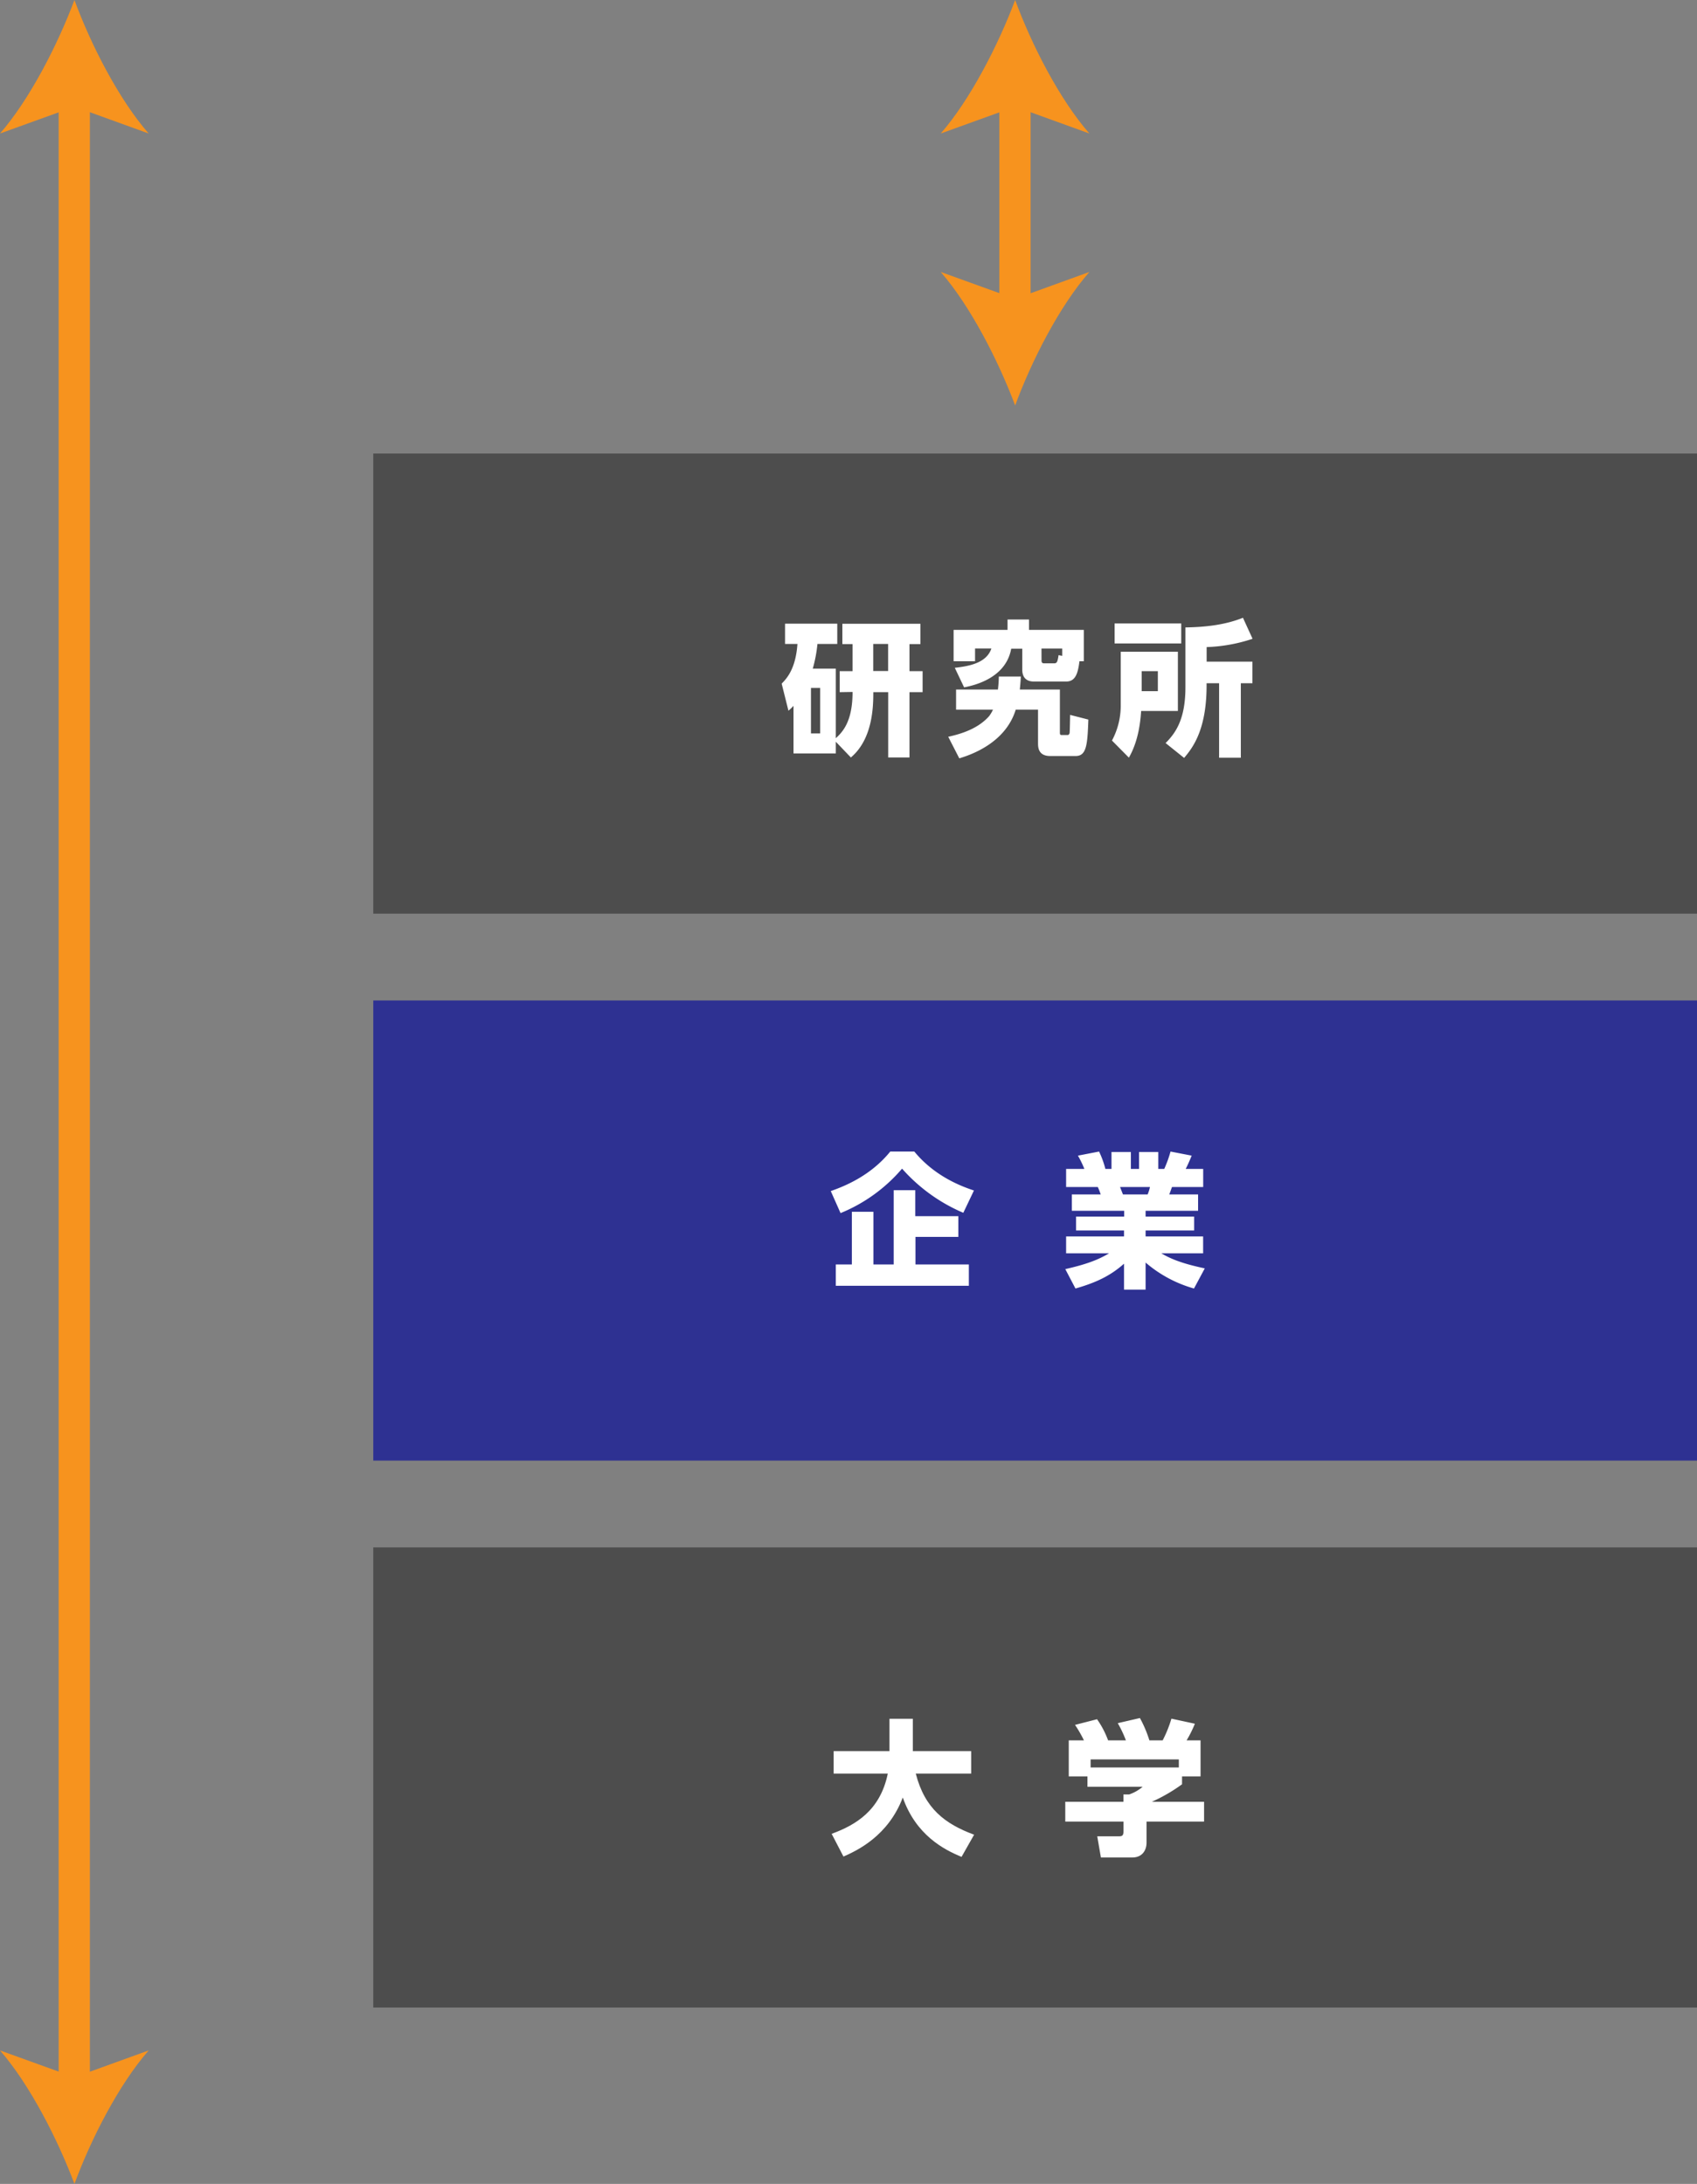
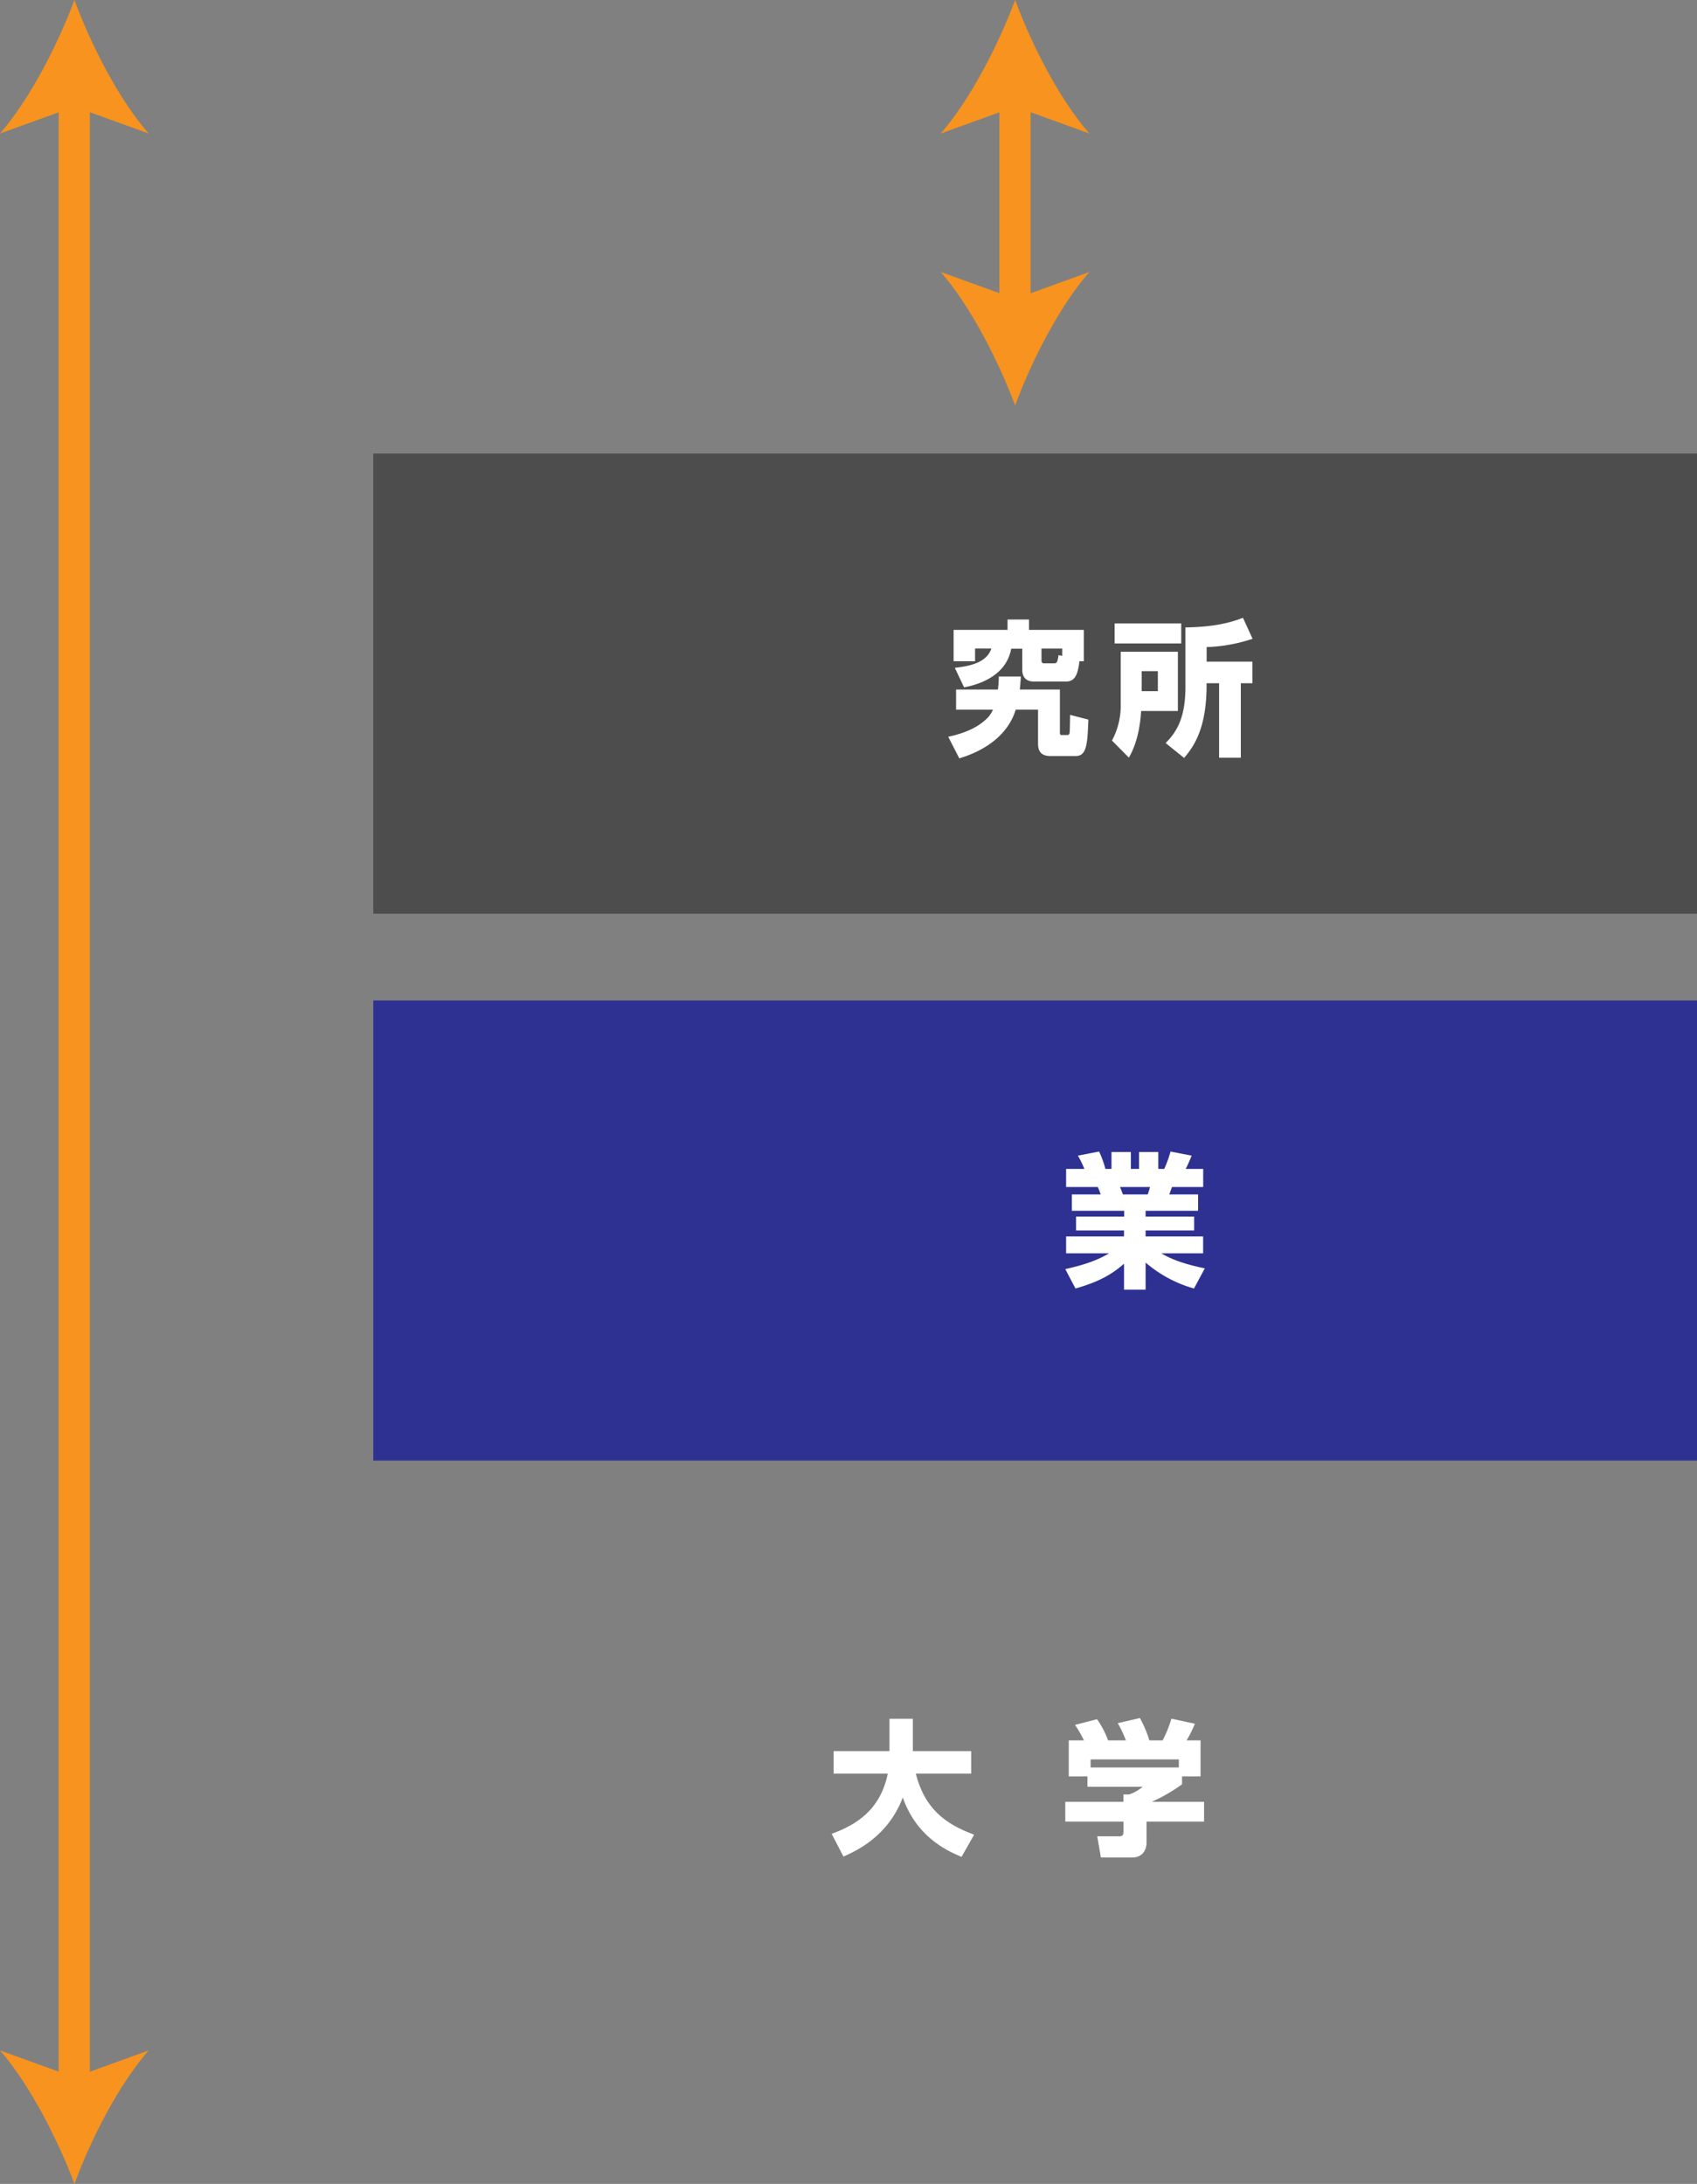
<svg xmlns="http://www.w3.org/2000/svg" width="501.5" height="645.31" viewBox="0 0 501.5 645.31">
  <rect x="0" y="0" width="501.5" height="645.31" fill="#808080" stroke="none" />
  <defs>
    <style>.cls-1{fill:#4d4d4d;}.cls-2{fill:#2e3192;}.cls-3{fill:#fff;}.cls-4{fill:none;stroke:#f7931e;stroke-miterlimit:10;stroke-width:9.23px;}.cls-5{fill:#f7931e;}</style>
  </defs>
  <title>sp</title>
  <g id="レイヤー_2" data-name="レイヤー 2">
    <g id="bg">
      <rect class="cls-1" x="110.31" y="134.01" width="391.2" height="135.96" />
      <rect class="cls-2" x="110.31" y="295.62" width="391.2" height="135.96" />
-       <rect class="cls-1" x="110.31" y="457.23" width="391.2" height="135.96" />
-       <path class="cls-3" d="M248.15,204.52v-6.21h3.79v-8h-3v-6H272v6h-3.23v8h3.88v6.21h-3.88v19.3h-6.29v-19.3h-4.4c0,4-.08,13.79-6.63,19.3L247,219.17v3.45h-12.5V208.57A15.07,15.07,0,0,1,233,210l-2-8c1.43-1.46,4.14-4.26,4.66-11.72H232v-6h15.43v6h-5.86a40.16,40.16,0,0,1-1.38,7.28H247v20.56c2.33-2.07,4.95-5.35,4.95-13.66Zm-5.77-1.25h-2.72v13.44h2.72Zm15.68-5h4.4v-8h-4.4Z" />
      <path class="cls-3" d="M294.91,203.74a36.16,36.16,0,0,0,.26-3.83h6.51c-.05,1-.09,1.68-.3,3.83h11.84v12.67c0,.39,0,.78.48.78h1.77c.47,0,.64-.52.64-.78.05-.73.13-4.7.13-5.17l5.39,1.38c-.26,7.41-.52,10.77-3.75,10.77h-7.54c-3.58,0-3.58-2.71-3.58-3.79v-9.91h-6.59c-3.15,10.25-14.05,13.57-16.68,14.39l-3.27-6.38c4.35-.94,9-2.58,12.11-6.12a11.18,11.18,0,0,0,1.12-1.89H282.54v-5.95Zm-12.75-6.42c4.26-.47,9.39-1.42,10.81-5.69h-4.82v3.75h-6.34v-9.26h15.94v-3.06h6.34v3.06h16.2v9.26H319c-.44,3.58-1.17,6-3.93,6h-9.52c-2.63,0-3.45-1.64-3.45-3.49v-6.21h-3.27c-1.6,8.88-11.29,10.91-13.92,11.42ZM307.79,195c0,.48,0,1,.74,1h3c.82,0,1-.44,1.3-2.42l1.07.22v-2.16h-6.12Z" />
      <path class="cls-3" d="M331.2,192.58h16.89v17.5H337.23c-.26,4-1,9.22-3.62,13.79l-5-5.05a21.88,21.88,0,0,0,2.59-10.68Zm-1.81-8.36h19.69v5.91H329.39Zm8,14.09v5.91h4.78v-5.91Zm29.3,3.58v22h-6.42v-22h-3.7c.13,13.36-3.88,18.83-6.64,22.06l-5.47-4.39c3.06-3.06,5.86-7.16,5.86-16.51V185.39c5.77-.09,11.59-.69,17-2.85l2.84,6.21a47.49,47.49,0,0,1-13.57,2.45v4.31h13.53v6.38Z" />
-       <path class="cls-3" d="M284.68,358.36a50.56,50.56,0,0,1-18.1-13.05,47.44,47.44,0,0,1-18.18,13.14l-2.89-6.51c3.92-1.38,11.72-4.44,17.58-11.68h7.11c6,7.29,13.75,10.22,17.62,11.51Zm-1.47,1v6.12H270.54v8.15h15.78v6.29H247v-6.29h4.74V358.06h6.37v15.56h6V351.68h6.37v7.67Z" />
      <path class="cls-3" d="M352.85,380.73a37.48,37.48,0,0,1-14.3-7.67v8h-6.38V373.4c-3.88,3.45-8,5.52-14.35,7.33l-3-5.73c6.07-1.38,9.61-2.68,12.92-4.66H315.06v-5h17.11v-1.76H318v-4.1h14.22v-1.72H316.75v-4.83h8.53a21.18,21.18,0,0,0-.86-2.19h-9.36v-5.35h5.39a29.4,29.4,0,0,0-1.9-3.92l6.25-1.21a27.59,27.59,0,0,1,1.86,5.13h1.81v-5h5.73v5h2.41v-5h5.69v5h1.76a35.77,35.77,0,0,0,1.86-5.13l6.25,1.21c-.48,1.16-1.08,2.59-1.77,3.92h5.17v5.35h-9.22c-.26.68-.56,1.63-.82,2.19h8.53v4.83H338.55v1.72H352.9v4.1H338.55v1.76h17v5H343.2c2.24,1.29,5.26,2.85,12.84,4.44Zm-13.7-27.8a12.1,12.1,0,0,0,.69-2.19H331c.13.34.82,2.11.86,2.19Z" />
      <path class="cls-3" d="M245.77,541.86c7.06-2.59,14.35-6.85,16.59-17.8h-16v-6.63h16.5v-9.57h6.9v9.57H287v6.63H270.63c2.67,10.39,8.66,14.87,17.24,18.06l-3.71,6.55c-5.26-2.16-13.44-6.42-17.37-17.54-4.3,11.33-13.4,15.64-17.53,17.45Z" />
      <path class="cls-3" d="M320.32,514.24a35.63,35.63,0,0,0-2.63-4.57L324.2,508a27,27,0,0,1,3.27,6.25h5.26a34.16,34.16,0,0,0-2.41-5.09l6.55-1.51a35.29,35.29,0,0,1,2.8,6.6h3.92a36.31,36.31,0,0,0,2.59-6.42l6.93,1.5a34.18,34.18,0,0,1-2.45,4.92h4.13v10.64h-5.47v2.33a49.52,49.52,0,0,1-8.92,5.17h15.43v5.86h-17v6.16c0,2.63-1.55,4.44-4.18,4.44h-9.31l-1.08-6.25h6.21c1.16,0,1.55-.13,1.55-1.64v-2.71H314.81v-5.86H332v-2.16h1.68a12.2,12.2,0,0,0,4-2.28H321.36v-3.06h-5.52V514.24Zm28.05,5.64H322.3v2.37h26.07Z" />
      <line class="cls-4" x1="299.95" y1="27.85" x2="299.95" y2="91.96" />
      <path class="cls-5" d="M300,0C295.09,13.11,286.79,29.37,278,39.45L300,31.51l21.94,7.94C313.1,29.37,304.81,13.11,300,0Z" />
      <path class="cls-5" d="M300,119.81C295.09,106.7,286.79,90.44,278,80.36L300,88.3l21.94-7.94C313.1,90.44,304.81,106.7,300,119.81Z" />
      <line class="cls-4" x1="21.95" y1="27.85" x2="21.95" y2="617.46" />
      <path class="cls-5" d="M22,0C17.09,13.11,8.79,29.37,0,39.45l22-7.94,21.94,7.94C35.1,29.37,26.81,13.11,22,0Z" />
      <path class="cls-5" d="M22,645.31C17.09,632.2,8.79,615.94,0,605.86l22,7.94,21.94-7.94C35.1,615.94,26.81,632.2,22,645.31Z" />
    </g>
  </g>
</svg>